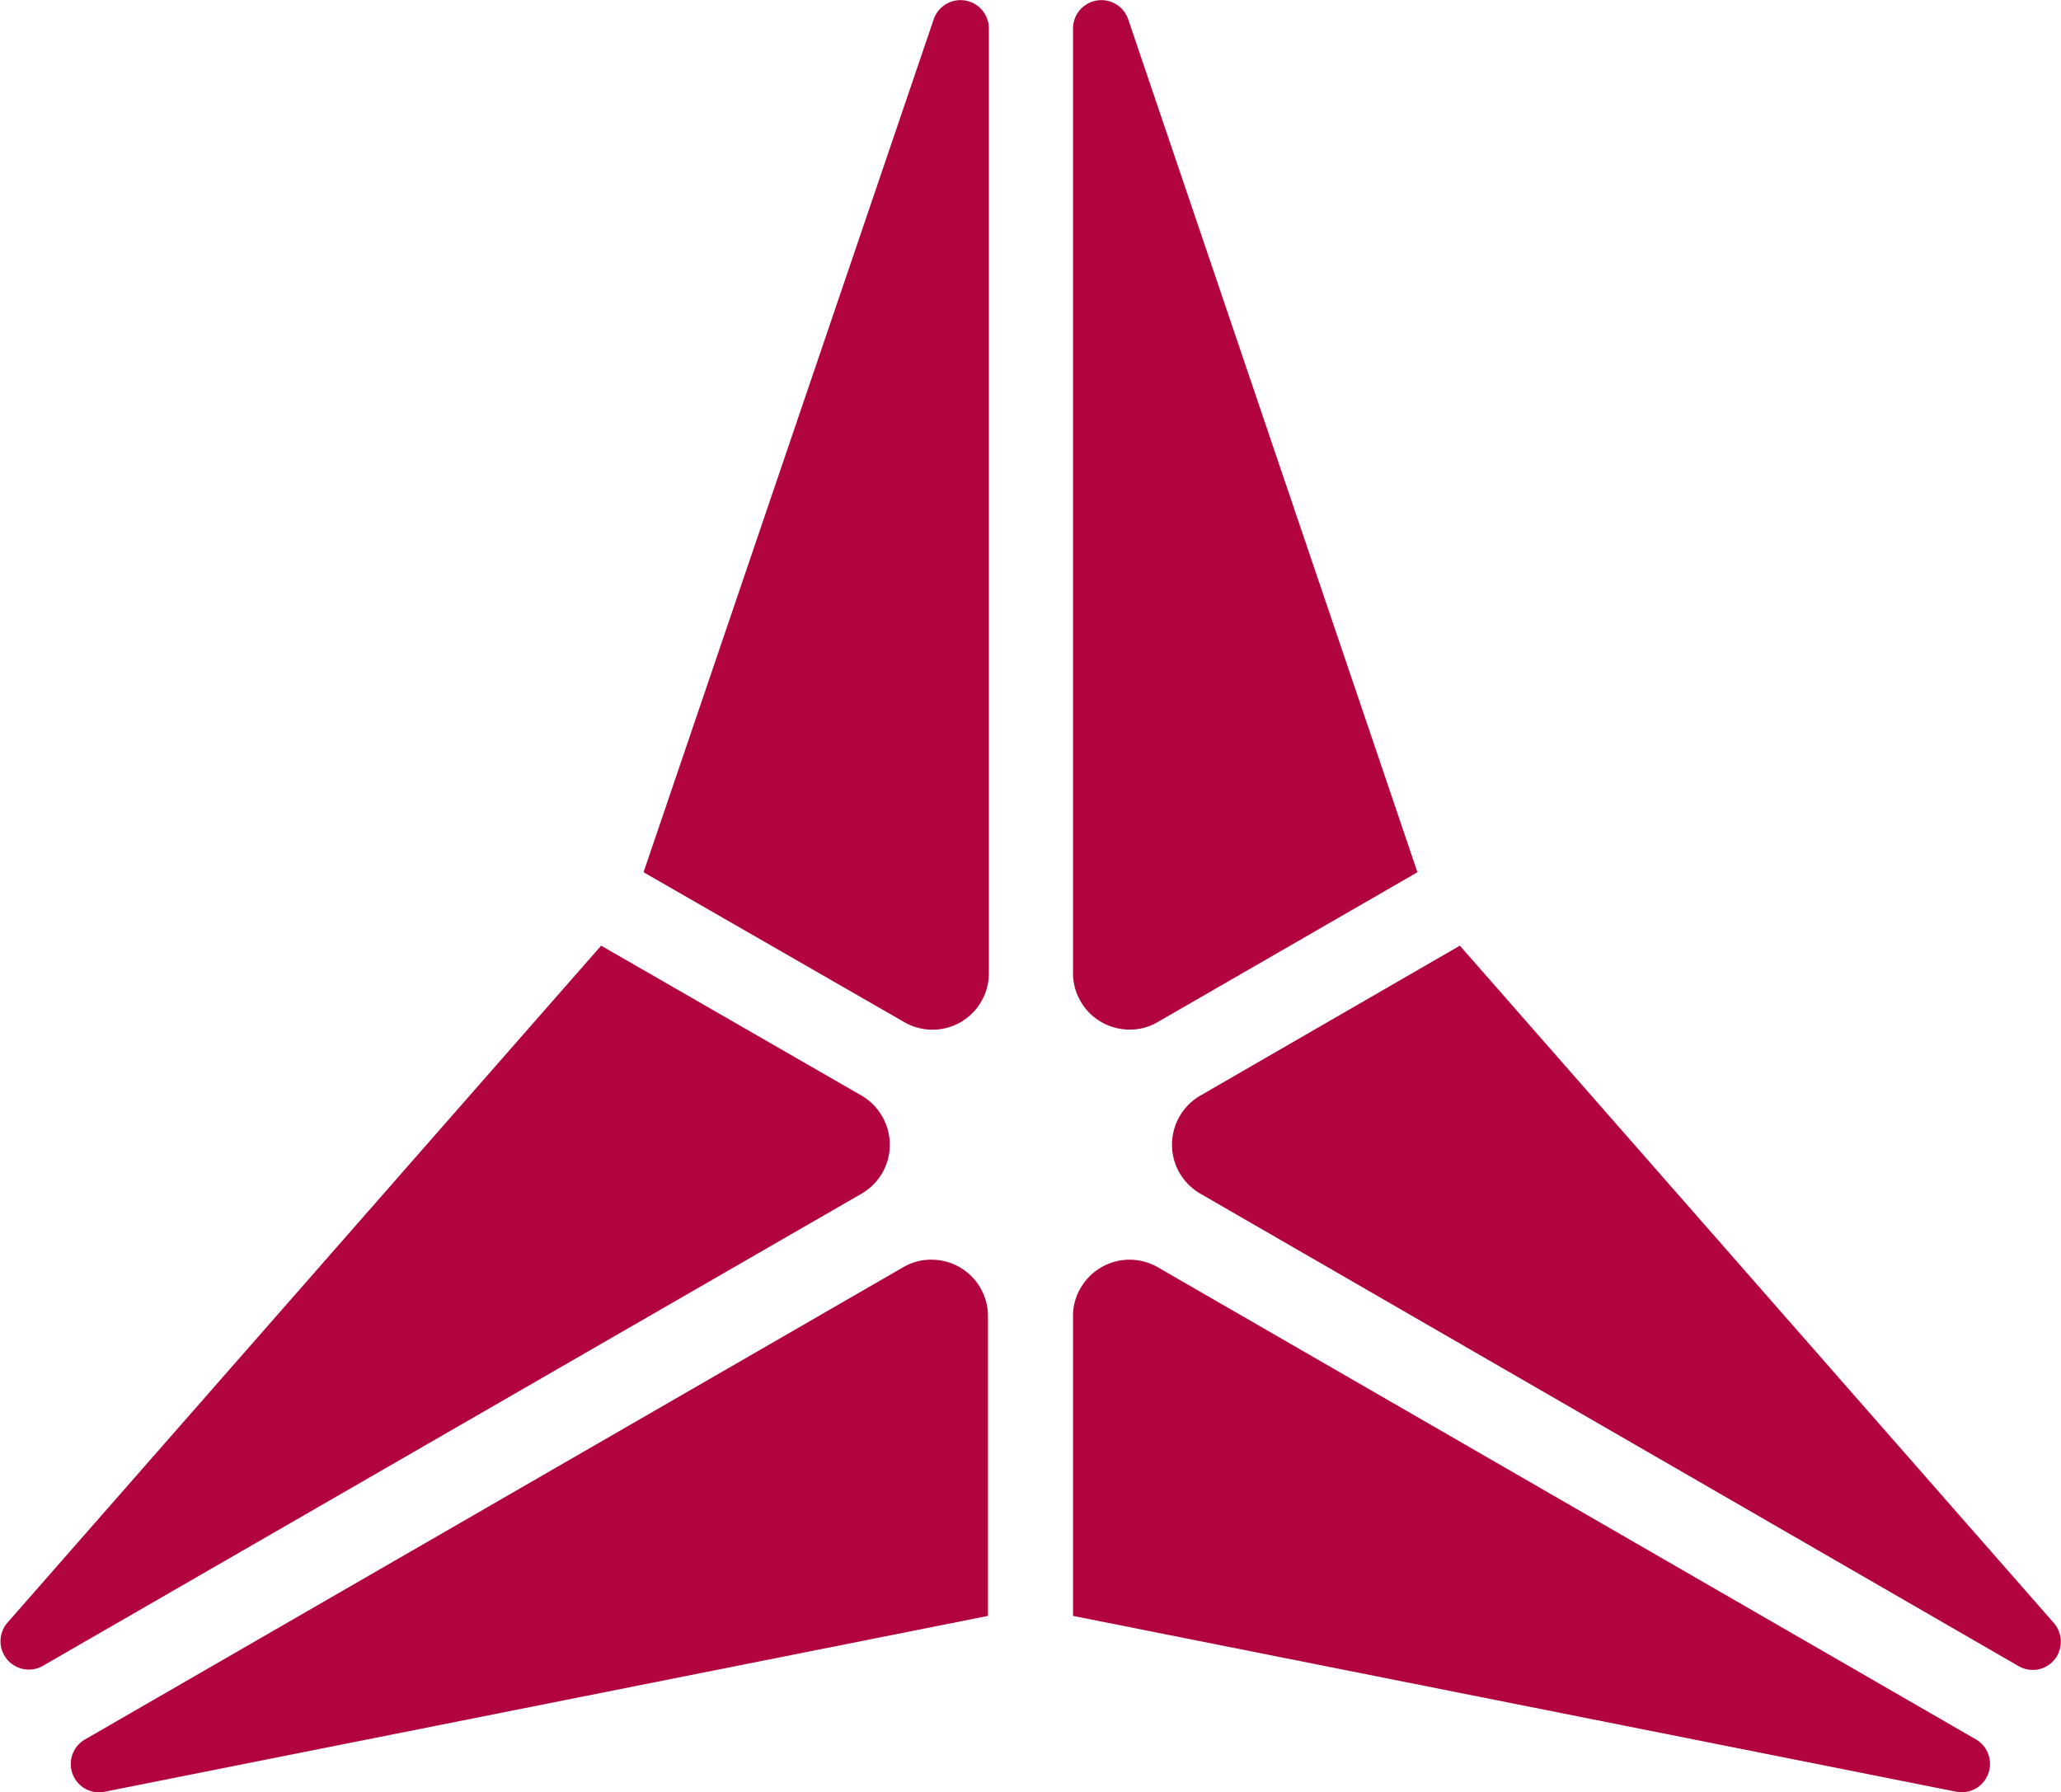
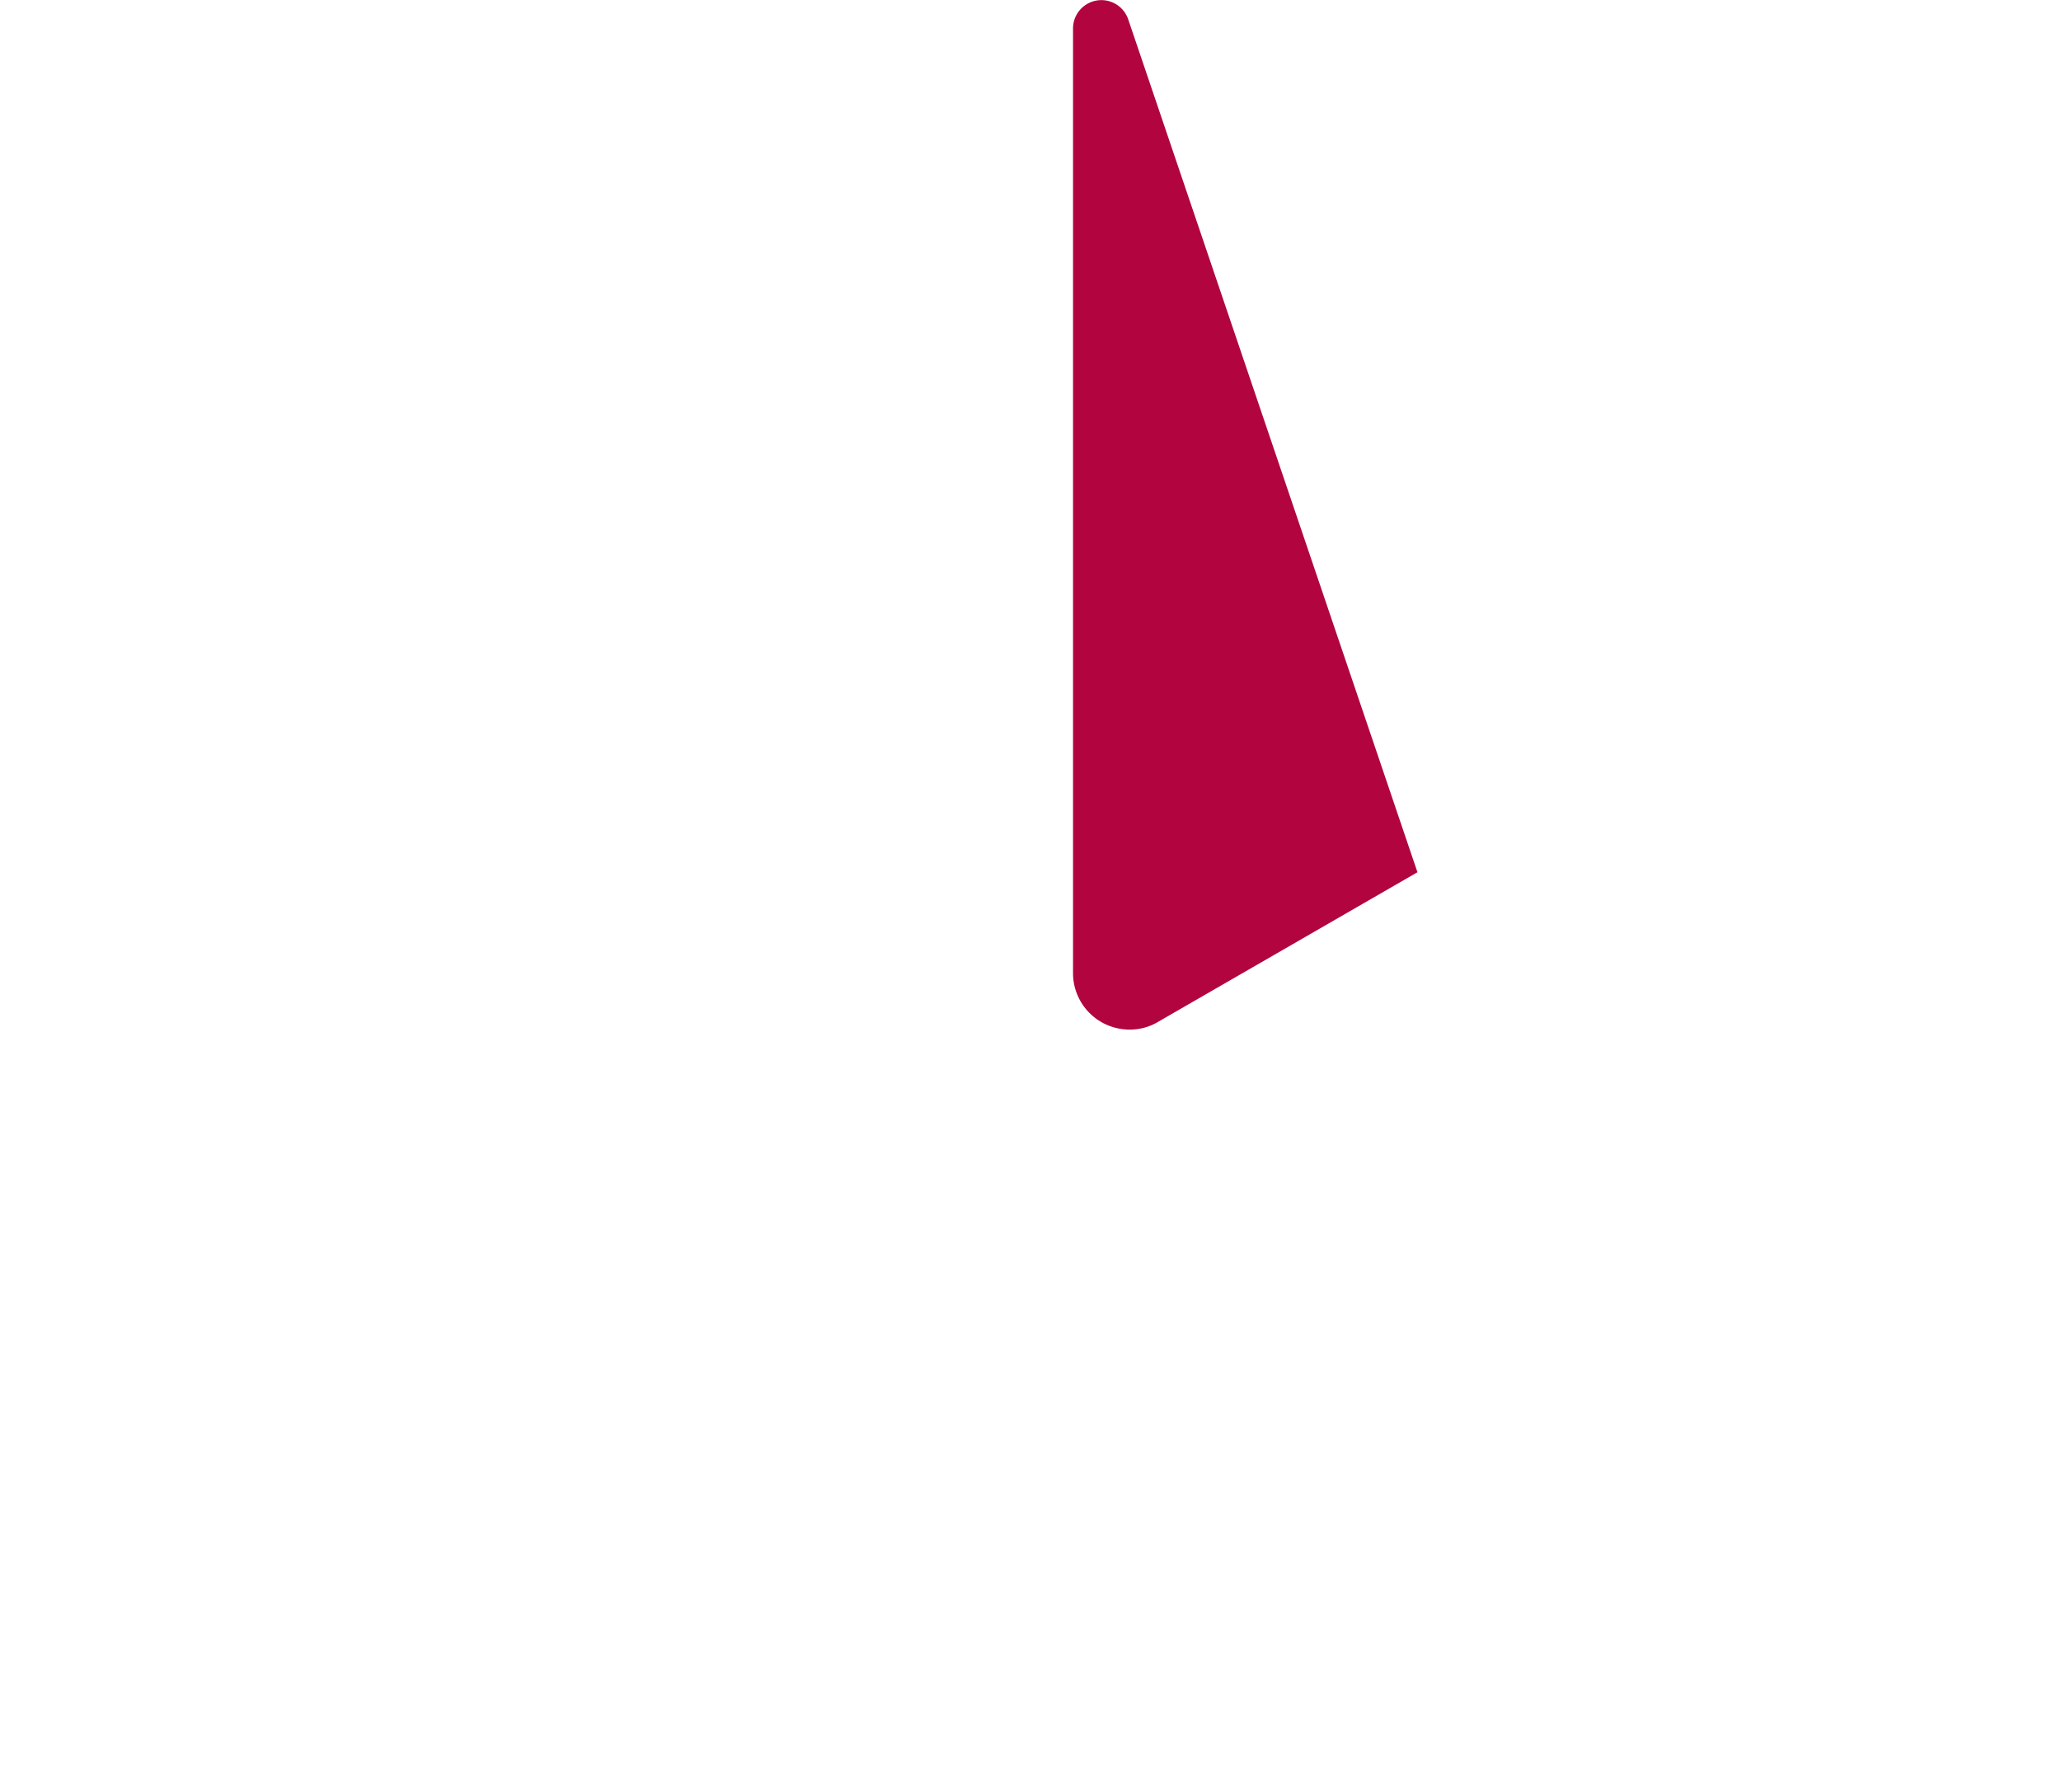
<svg xmlns="http://www.w3.org/2000/svg" id="Capa_1" data-name="Capa 1" viewBox="0 0 92.33 80.3">
  <defs>
    <style>.cls-1{fill:#b2043e;}</style>
  </defs>
  <title>logo heinz</title>
-   <path class="cls-1" d="M29.23,39.35l13-38.22a1.27,1.27,0,0,1,2.47.41V43.87a2.49,2.49,0,0,1-.34,1.27,2.52,2.52,0,0,1-3.46.92Z" transform="translate(-0.4 -0.27)" />
-   <path class="cls-1" d="M27.33,42.64.71,73A1.27,1.27,0,0,0,2.3,74.92L39,53.75a2.53,2.53,0,0,0,.92-3.46,2.49,2.49,0,0,0-.92-.93Z" transform="translate(-0.4 -0.27)" />
-   <path class="cls-1" d="M44.66,72.67,5.08,80.55a1.26,1.26,0,0,1-1.34-.61,1.27,1.27,0,0,1,.46-1.73L40.86,57.05a2.44,2.44,0,0,1,1.27-.34,2.53,2.53,0,0,1,2.53,2.53Z" transform="translate(-0.4 -0.27)" />
-   <path class="cls-1" d="M48.47,72.67l39.58,7.88a1.27,1.27,0,0,0,.88-2.34L52.27,57.05a2.53,2.53,0,0,0-3.46.93,2.43,2.43,0,0,0-.34,1.26Z" transform="translate(-0.4 -0.27)" />
-   <path class="cls-1" d="M54.17,53.75,90.83,74.92a1.26,1.26,0,0,0,1.73-.47A1.28,1.28,0,0,0,92.42,73L65.8,42.64,54.17,49.36a2.54,2.54,0,0,0-.93,3.46A2.59,2.59,0,0,0,54.17,53.75Z" transform="translate(-0.4 -0.27)" />
  <path class="cls-1" d="M63.9,39.35,52.27,46.06A2.44,2.44,0,0,1,51,46.4a2.53,2.53,0,0,1-2.53-2.53V1.54a1.27,1.27,0,0,1,2.47-.41Z" transform="translate(-0.4 -0.27)" />
</svg>